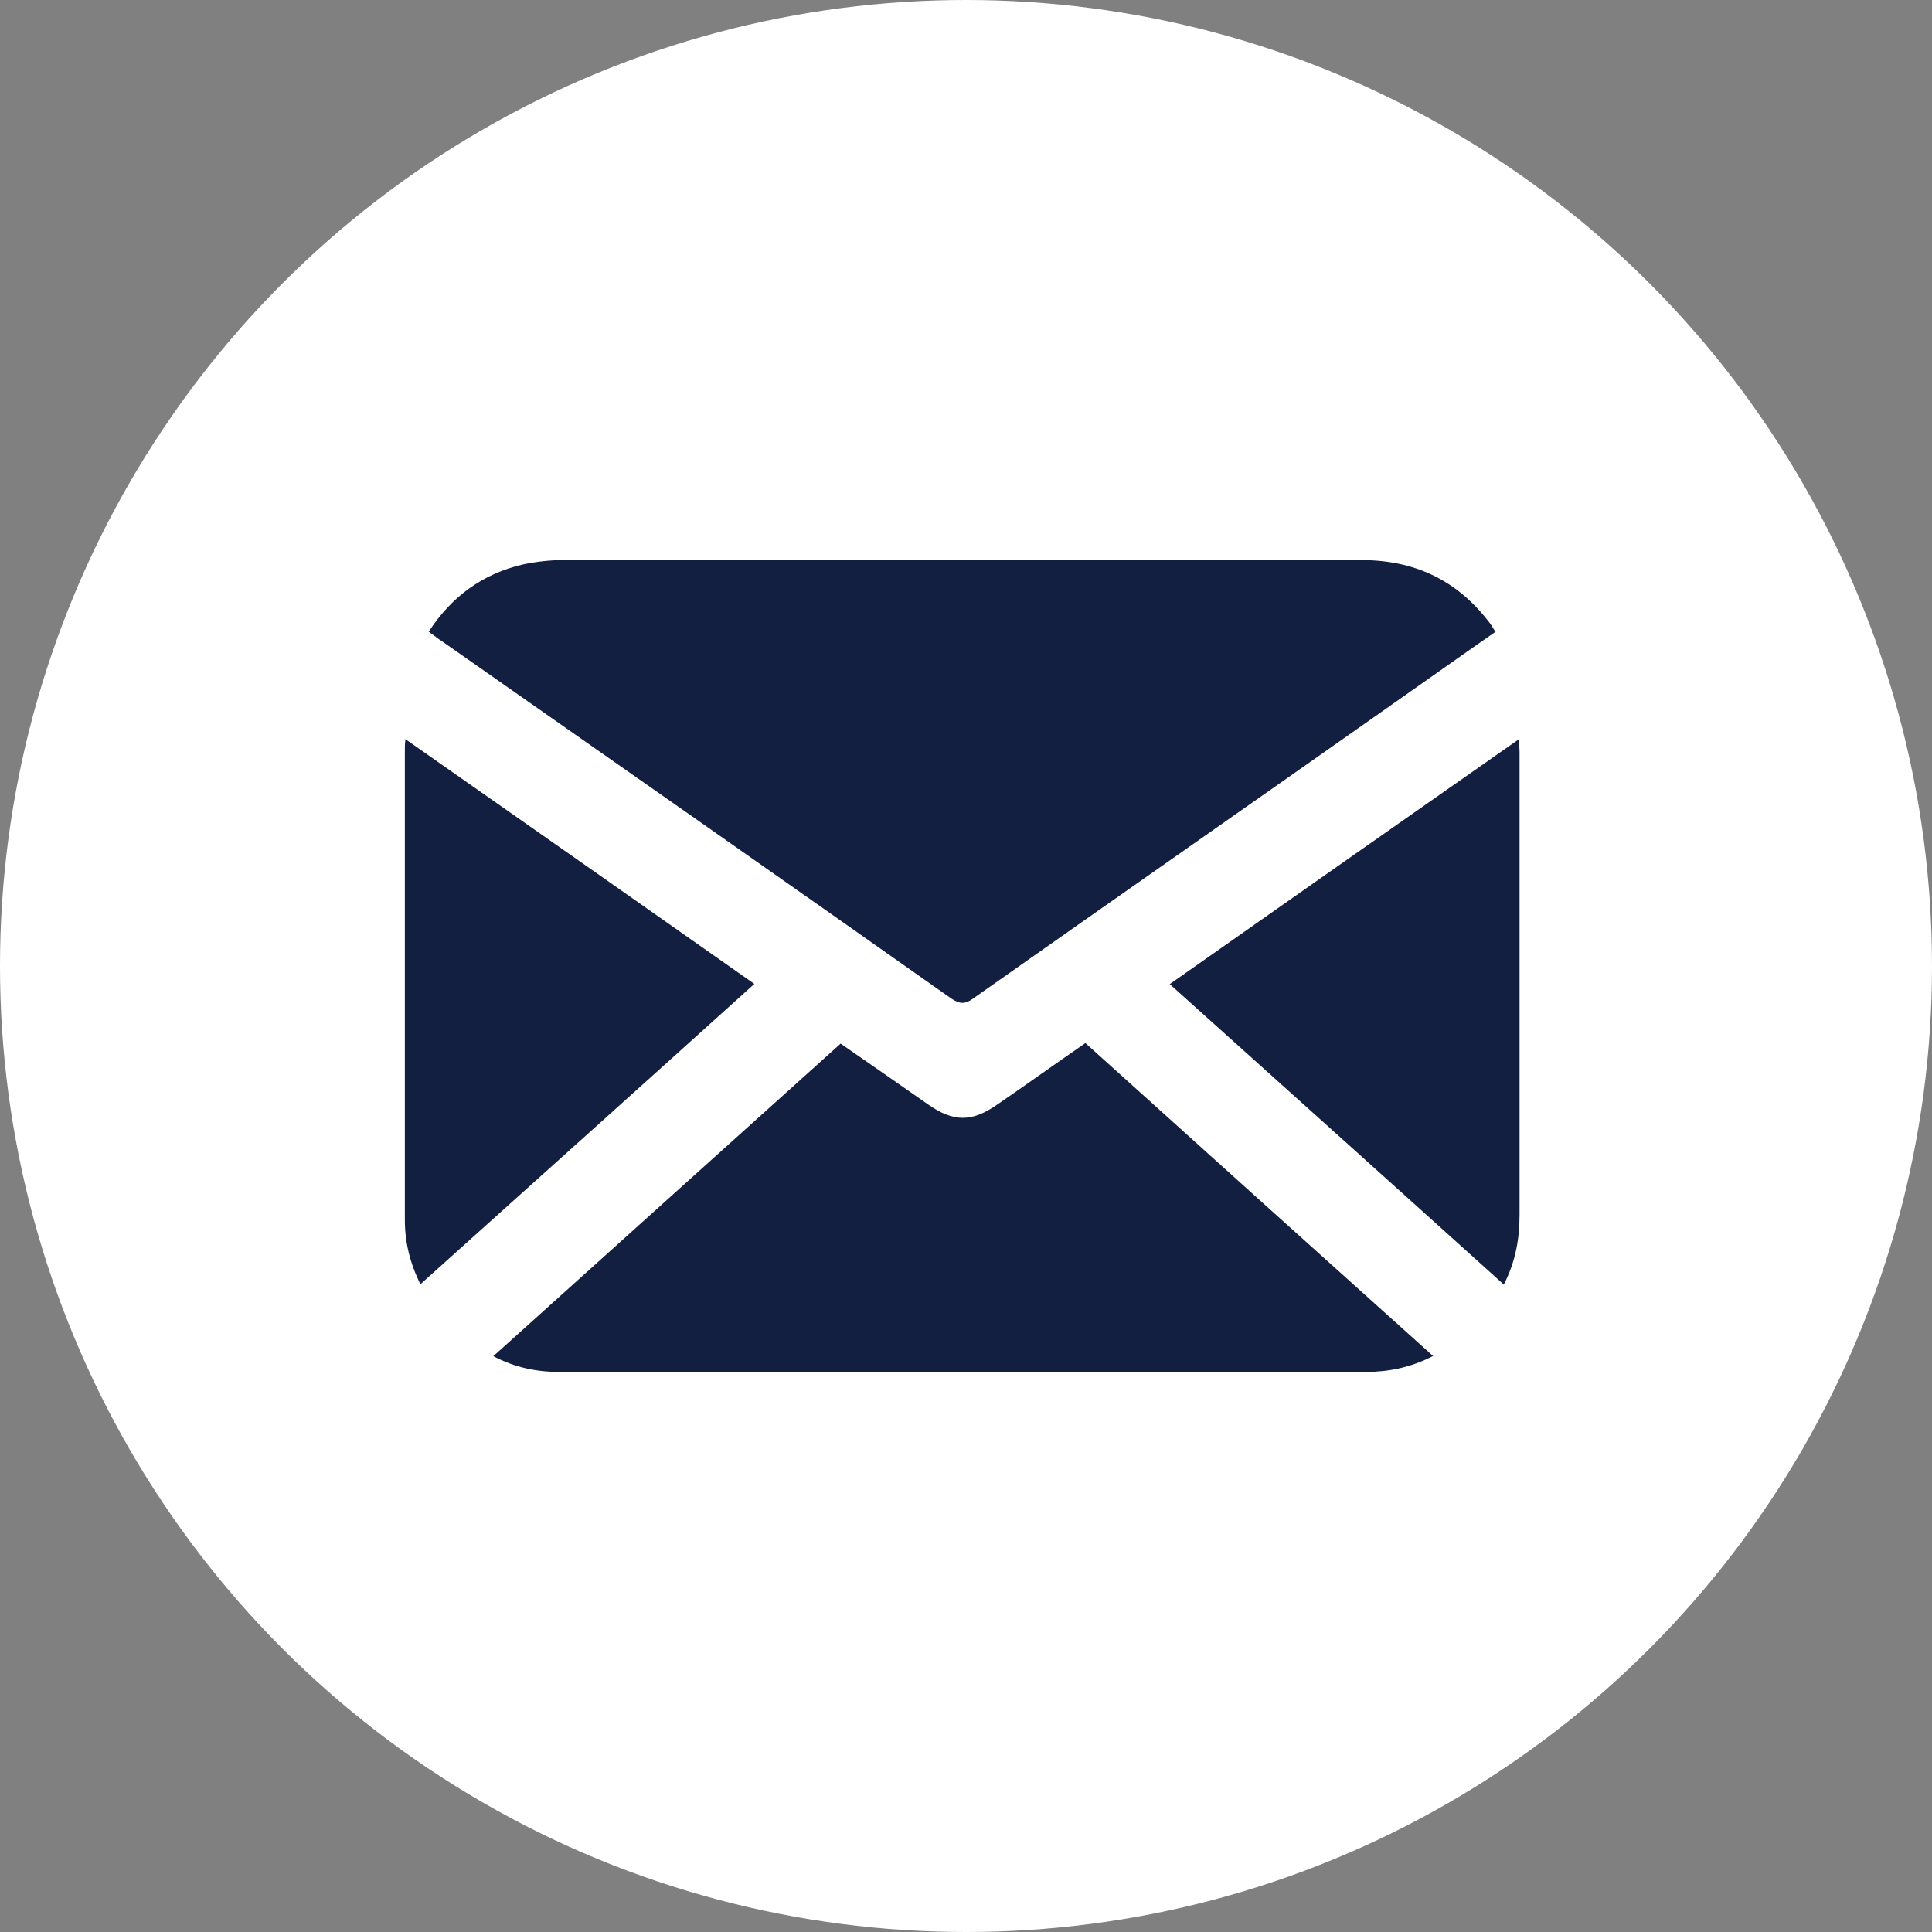
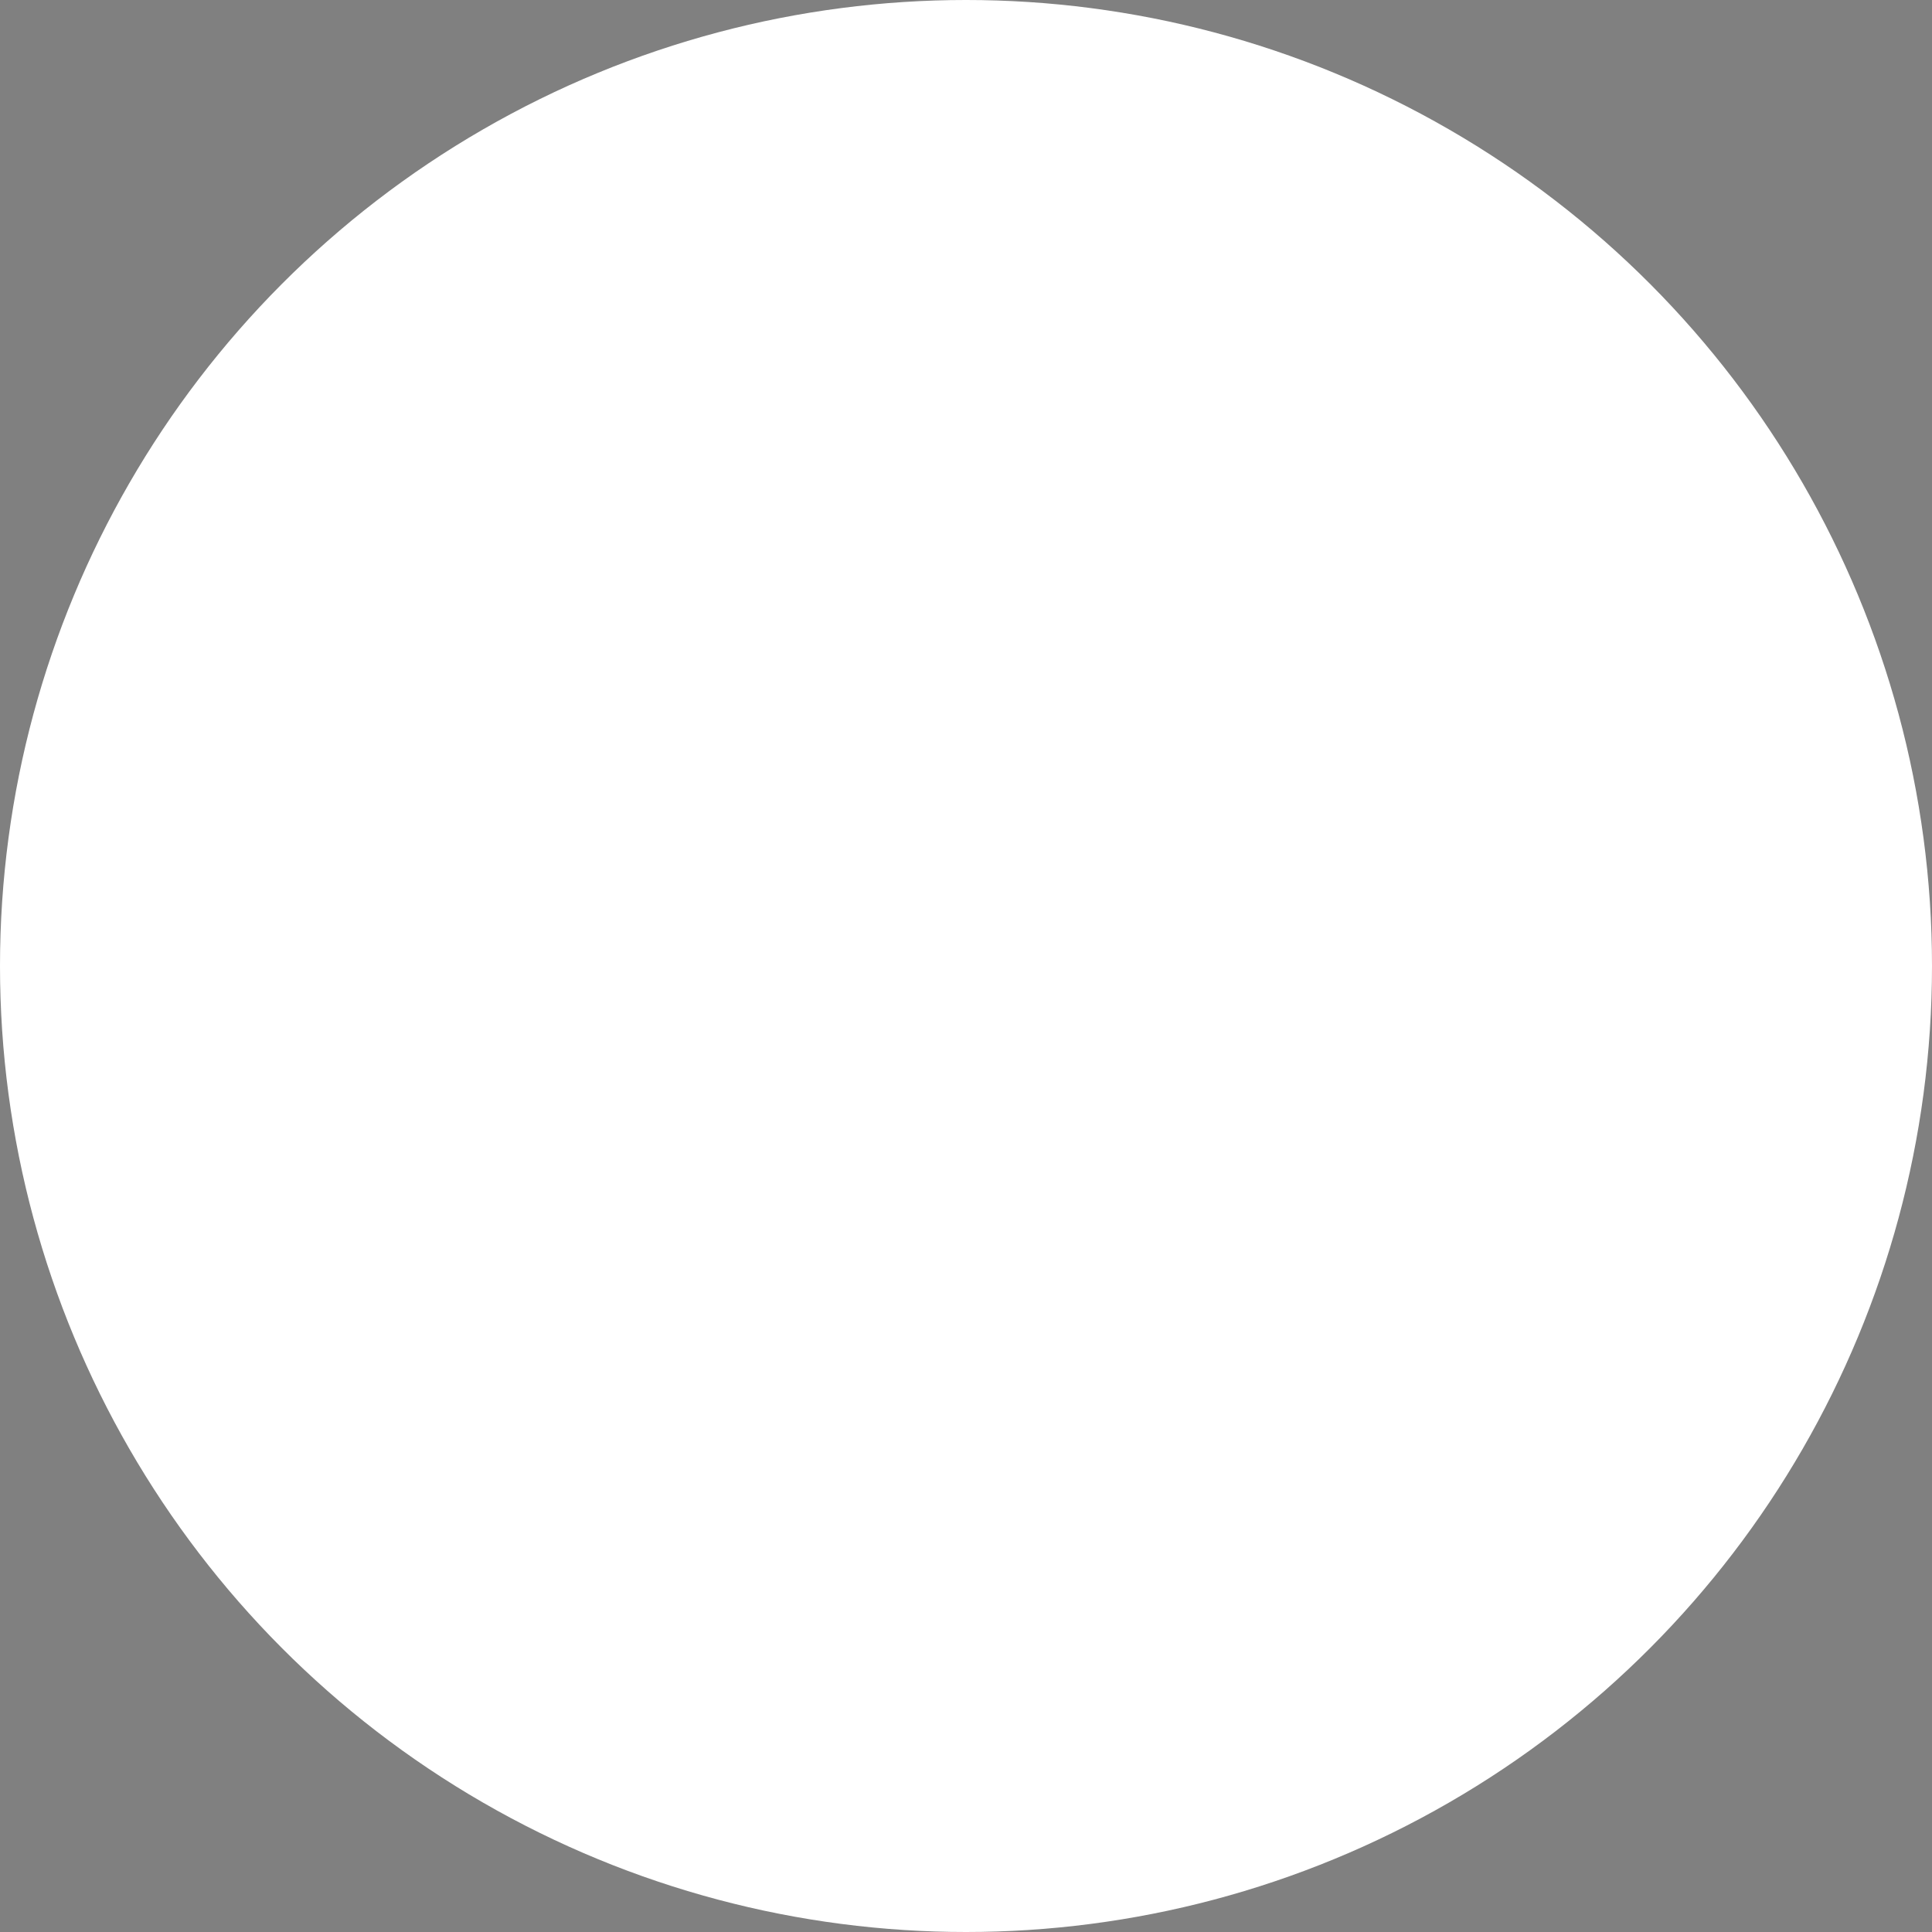
<svg xmlns="http://www.w3.org/2000/svg" id="Capa_1" data-name="Capa 1" viewBox="0 0 35.6 35.6">
  <rect x="0" y="0" width="35.6" height="35.6" fill="#808080" stroke="none" />
  <defs>
    <style>
      .cls-1 {
        fill: #121f41;
      }

      .cls-1, .cls-2 {
        stroke-width: 0px;
      }

      .cls-2 {
        fill: #fff;
      }
    </style>
  </defs>
  <circle class="cls-2" cx="17.8" cy="17.8" r="17.8" />
  <g>
-     <path class="cls-1" d="m27.56,11.64c-.55.38-1.08.76-1.61,1.13-2.67,1.88-5.35,3.75-8.02,5.63-.15.11-.25.1-.4,0-3.12-2.2-6.25-4.39-9.38-6.58-.08-.05-.15-.11-.25-.18.42-.65,1-1.07,1.74-1.24.24-.05.49-.08.74-.08,4.9,0,9.8,0,14.7,0,.96,0,1.74.35,2.34,1.12.05.06.09.13.14.21Z" />
-     <path class="cls-1" d="m26.4,24.99c-.41.21-.82.29-1.23.29-4.96,0-9.92,0-14.87,0-.41,0-.81-.08-1.21-.29,2.14-1.93,4.27-3.84,6.4-5.76.55.38,1.08.75,1.61,1.12.47.33.81.33,1.28,0,.54-.37,1.07-.75,1.62-1.13,2.13,1.92,4.26,3.84,6.41,5.77Z" />
-     <path class="cls-1" d="m7.75,23.67c-.2-.4-.29-.79-.29-1.19,0-2.9,0-5.8,0-8.69,0-.04,0-.08.01-.17,2.16,1.51,4.28,3,6.43,4.51-2.05,1.85-4.09,3.68-6.16,5.54Z" />
-     <path class="cls-1" d="m21.56,18.13c2.15-1.51,4.27-3,6.43-4.51,0,.1.01.17.01.24,0,2.84,0,5.68,0,8.52,0,.44-.07.86-.29,1.29-2.05-1.85-4.09-3.68-6.16-5.54Z" />
-   </g>
+     </g>
</svg>